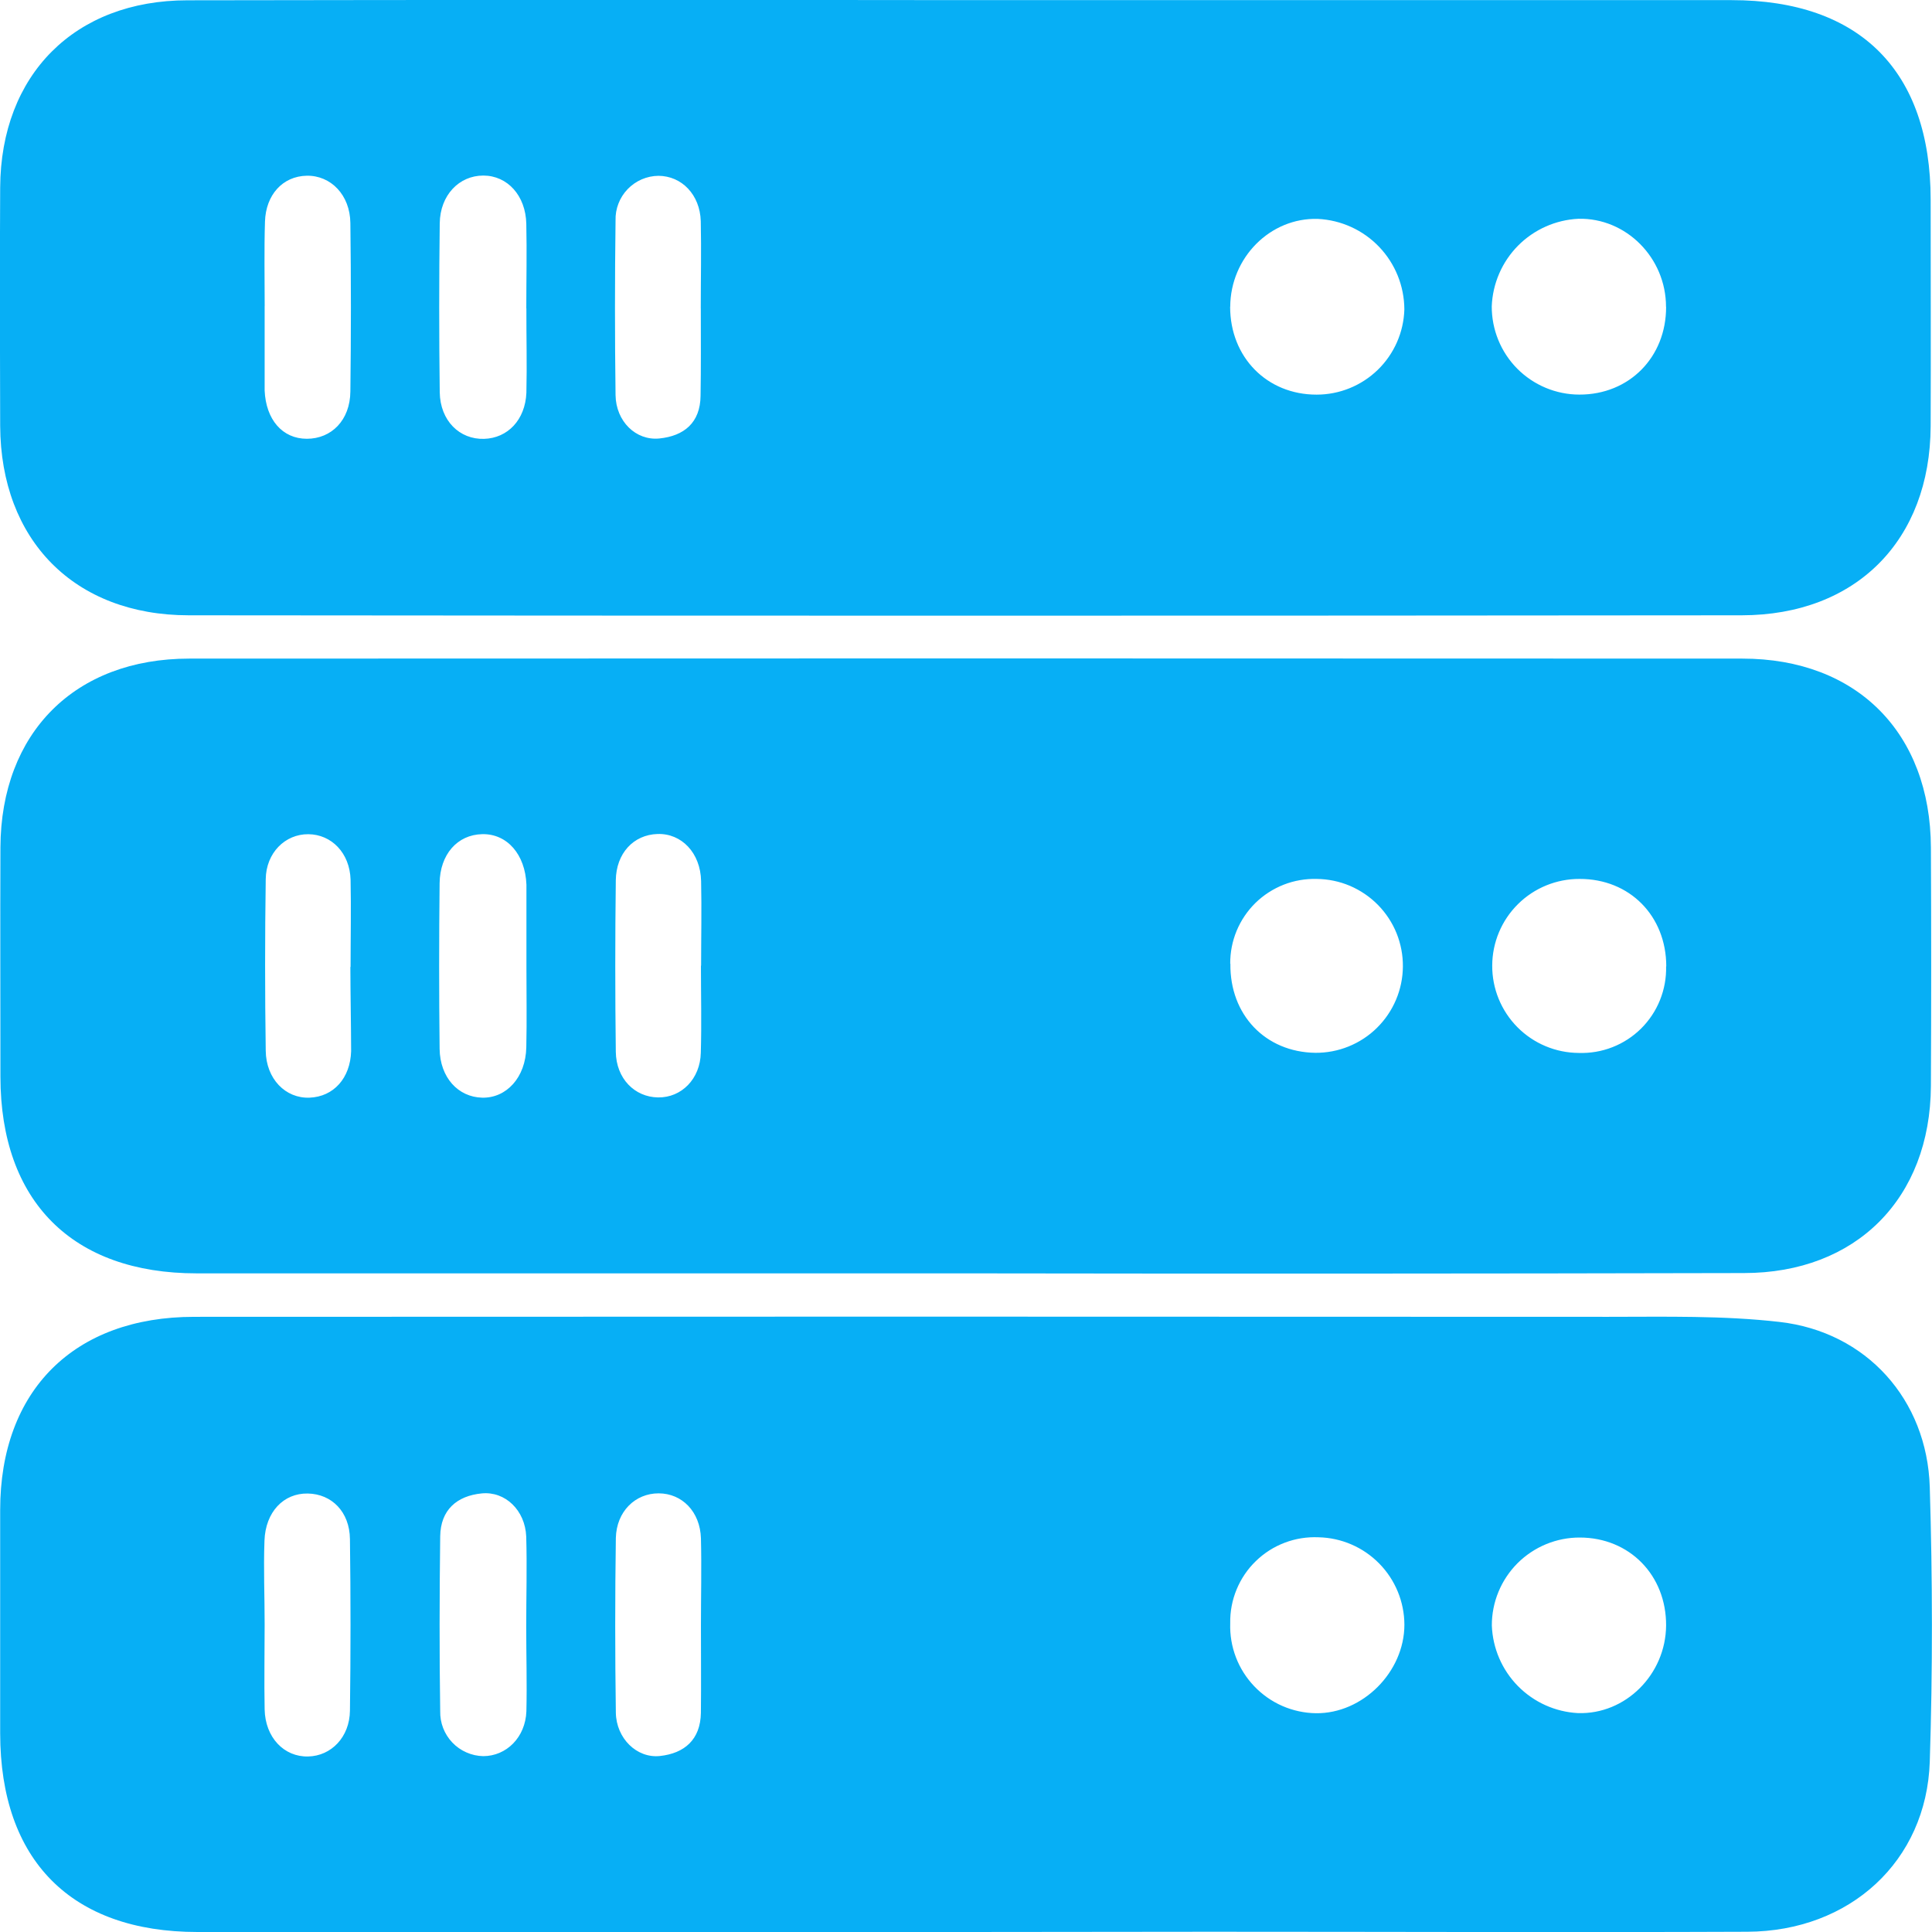
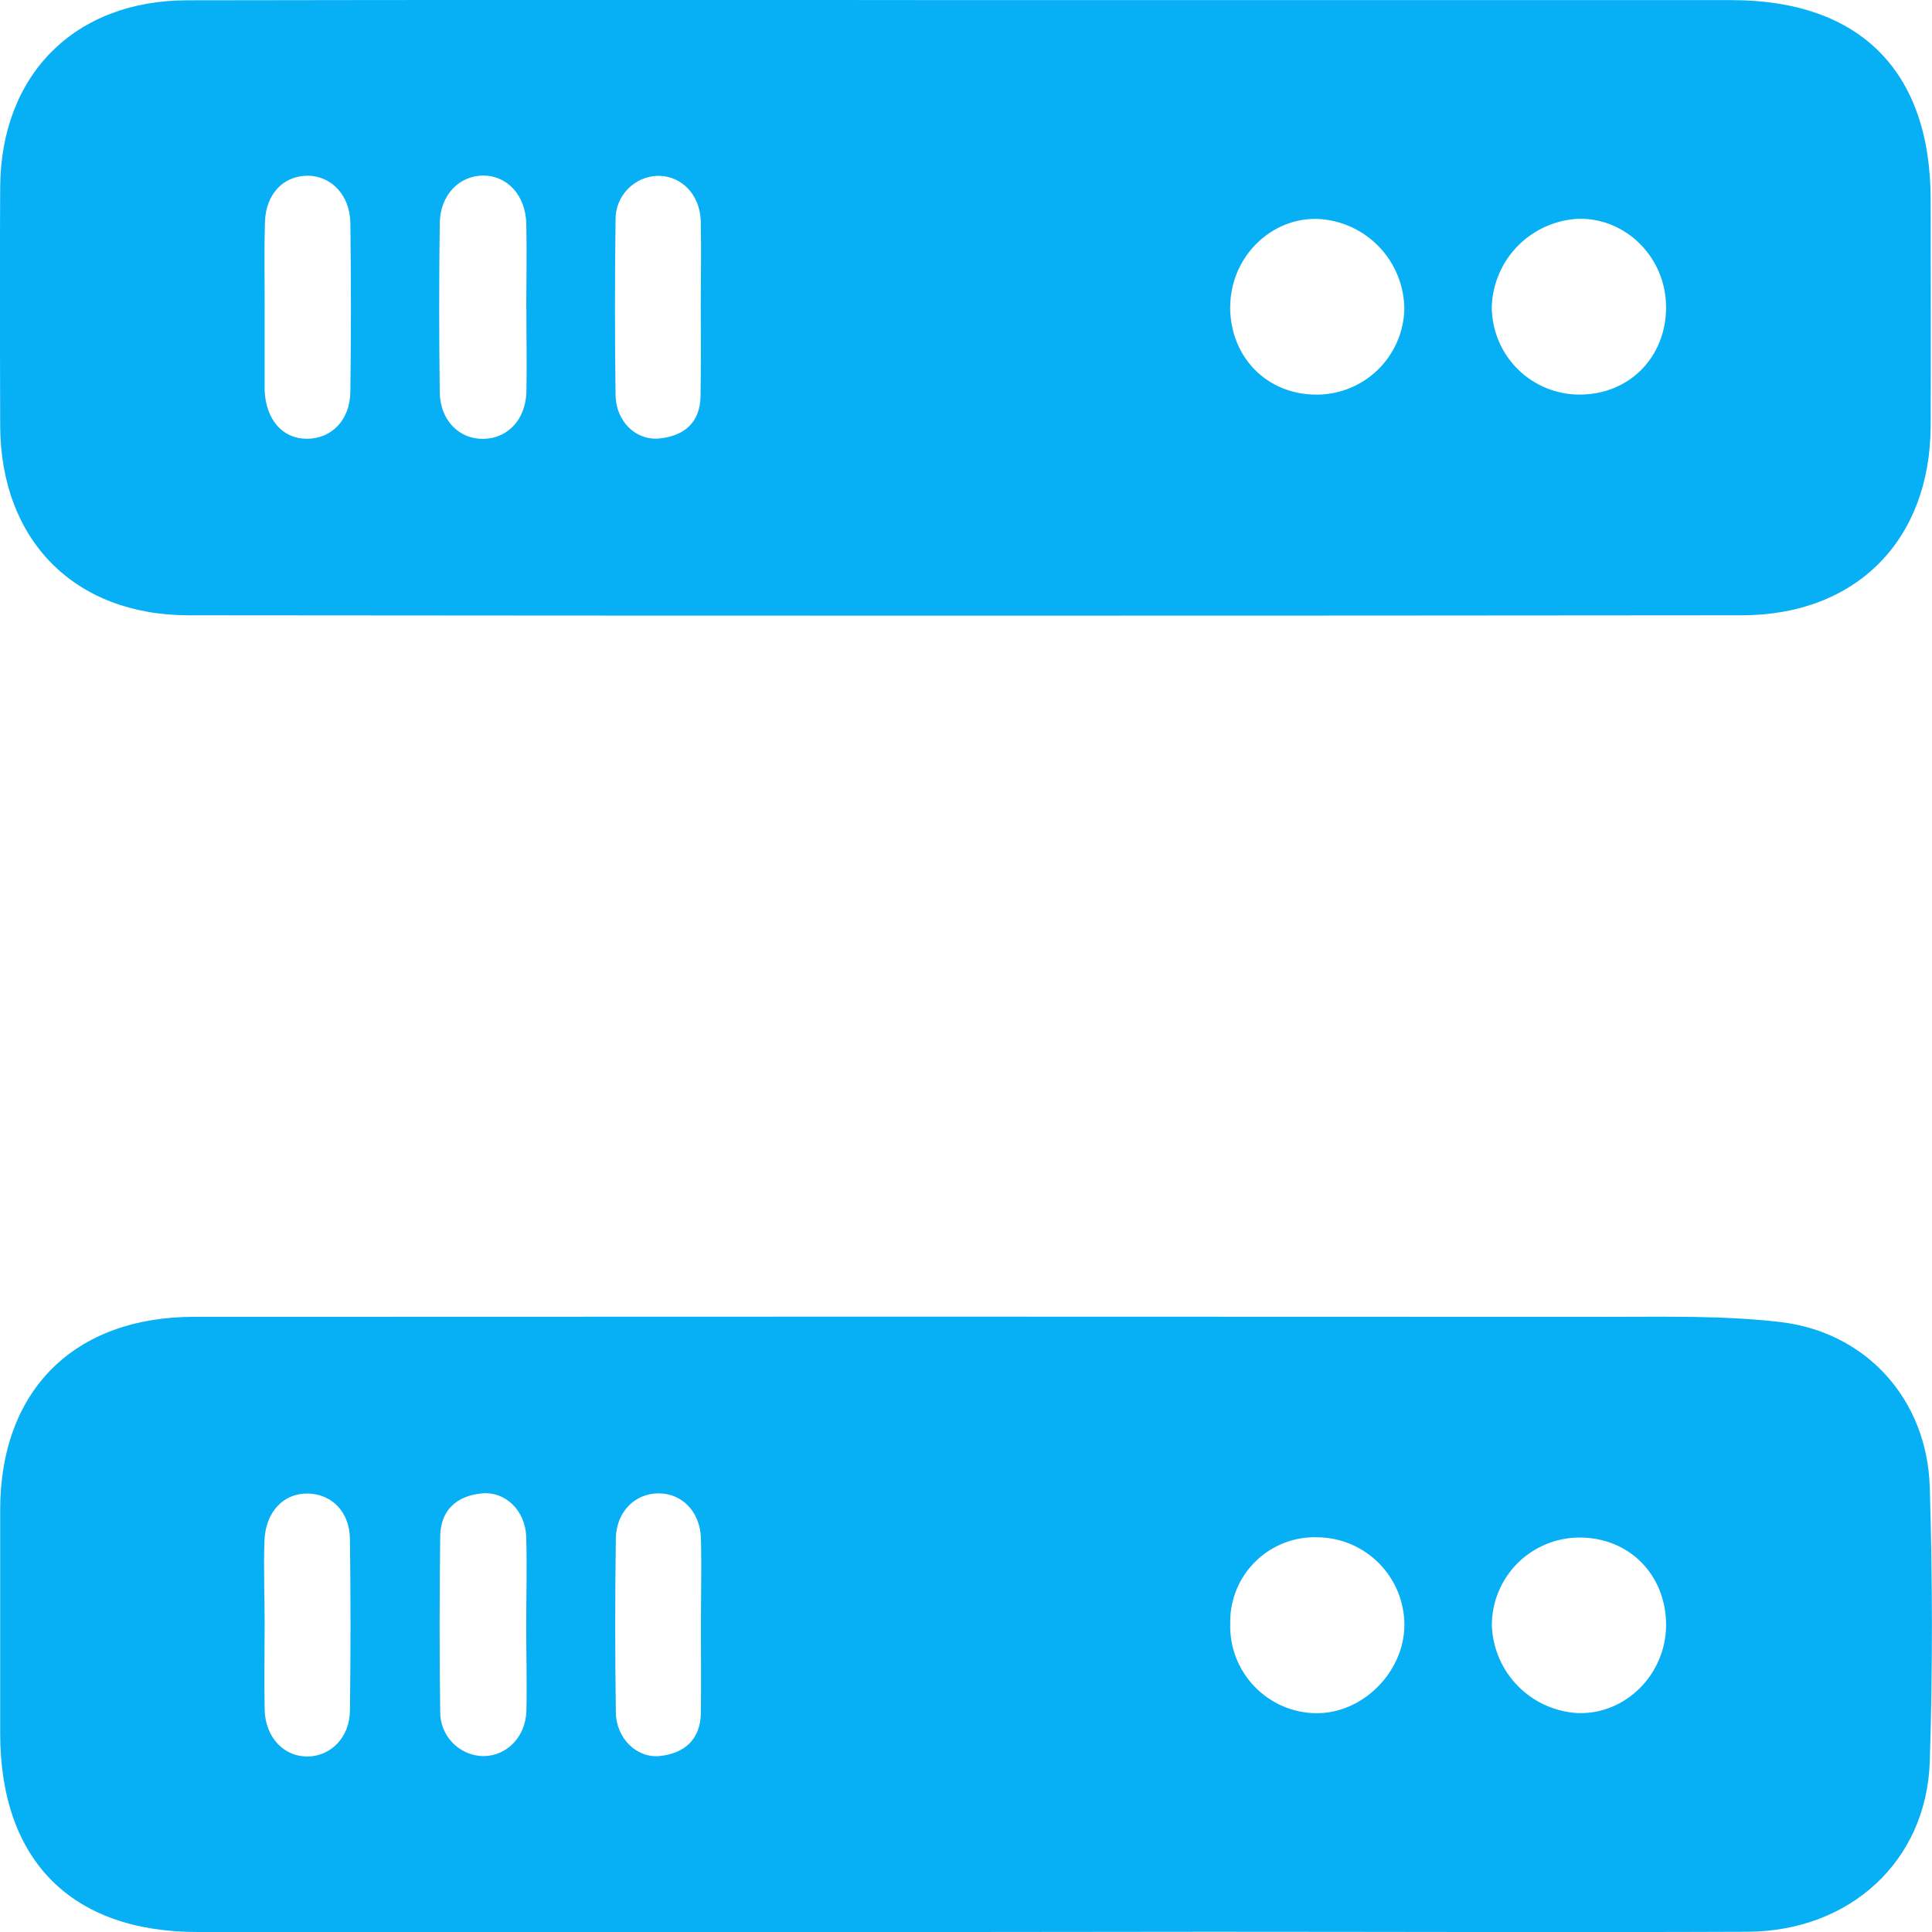
<svg xmlns="http://www.w3.org/2000/svg" width="46" height="46" viewBox="0 0 46 46" fill="none">
  <g clip-path="url(#clip0_10289_6159)">
-     <path d="M22.918 30.318C16.84 30.318 10.762 30.318 4.682 30.318C1.722 30.318 0.013 28.602 0.01 25.638C0.01 23.818 0.003 21.998 0.01 20.176C0.023 17.445 1.783 15.681 4.507 15.681C16.833 15.675 29.158 15.675 41.483 15.681C44.213 15.681 45.963 17.452 45.974 20.18C45.983 22.072 45.983 23.963 45.974 25.855C45.96 28.536 44.193 30.311 41.521 30.311C35.316 30.325 29.115 30.328 22.918 30.318ZM29.295 22.945C29.279 24.16 30.125 25.05 31.317 25.067C31.588 25.069 31.858 25.018 32.109 24.916C32.361 24.814 32.591 24.664 32.784 24.473C32.978 24.282 33.132 24.055 33.238 23.805C33.344 23.555 33.4 23.286 33.402 23.015C33.405 22.743 33.353 22.473 33.252 22.221C33.15 21.969 32.999 21.74 32.809 21.546C32.618 21.352 32.391 21.198 32.141 21.091C31.891 20.985 31.623 20.93 31.351 20.927C31.082 20.92 30.814 20.966 30.564 21.064C30.313 21.163 30.085 21.31 29.892 21.498C29.7 21.687 29.548 21.912 29.444 22.161C29.341 22.409 29.289 22.676 29.291 22.945H29.295ZM39.673 23.009C39.673 21.807 38.8 20.923 37.609 20.927C37.06 20.925 36.532 21.14 36.142 21.527C35.752 21.913 35.531 22.439 35.529 22.989C35.526 23.538 35.742 24.066 36.128 24.456C36.514 24.846 37.04 25.067 37.589 25.07C37.863 25.079 38.136 25.033 38.391 24.933C38.647 24.833 38.879 24.682 39.074 24.489C39.268 24.296 39.422 24.065 39.524 23.81C39.626 23.556 39.676 23.283 39.669 23.009H39.673ZM8.347 23.022C8.347 22.329 8.362 21.636 8.347 20.943C8.327 20.308 7.893 19.867 7.341 19.862C6.789 19.858 6.335 20.305 6.327 20.933C6.307 22.294 6.307 23.655 6.327 25.017C6.335 25.688 6.798 26.157 7.37 26.135C7.942 26.113 8.341 25.671 8.36 25.028C8.358 24.36 8.344 23.692 8.342 23.022H8.347ZM16.693 22.991C16.693 22.322 16.708 21.653 16.693 20.979C16.679 20.305 16.226 19.838 15.655 19.857C15.083 19.875 14.671 20.317 14.662 20.958C14.645 22.319 14.645 23.681 14.662 25.043C14.671 25.68 15.11 26.121 15.668 26.129C16.225 26.138 16.673 25.689 16.686 25.063C16.706 24.377 16.689 23.684 16.689 22.991H16.693ZM12.534 23.002V21.206C12.534 21.157 12.534 21.11 12.534 21.062C12.506 20.344 12.075 19.848 11.481 19.861C10.888 19.874 10.476 20.344 10.467 21.027C10.452 22.34 10.452 23.655 10.467 24.971C10.476 25.654 10.907 26.121 11.48 26.135C12.053 26.149 12.516 25.659 12.531 24.935C12.546 24.295 12.533 23.644 12.534 23.002Z" fill="#07AFF5" />
    <path d="M23.062 0.003H41.227C44.286 0.003 45.968 1.693 45.968 4.756C45.968 6.553 45.975 8.35 45.968 10.145C45.957 12.861 44.197 14.647 41.47 14.65C29.146 14.662 16.822 14.662 4.496 14.65C1.767 14.65 0.016 12.858 0.004 10.138C-0.003 8.246 -0.006 6.355 0.004 4.463C0.019 1.778 1.778 0.007 4.465 0.007C10.665 -0.003 16.864 -0.005 23.062 0.003ZM29.289 7.305C29.289 8.504 30.164 9.398 31.349 9.396C31.893 9.396 32.414 9.184 32.804 8.806C33.194 8.427 33.421 7.911 33.437 7.368C33.435 6.813 33.221 6.28 32.837 5.878C32.454 5.477 31.931 5.239 31.377 5.212C30.245 5.178 29.297 6.132 29.291 7.303L29.289 7.305ZM39.667 7.305C39.667 6.135 38.713 5.182 37.581 5.209C37.039 5.235 36.526 5.464 36.144 5.849C35.762 6.235 35.539 6.751 35.518 7.293C35.517 7.569 35.57 7.841 35.674 8.096C35.778 8.351 35.931 8.582 36.125 8.778C36.319 8.973 36.549 9.128 36.803 9.234C37.057 9.34 37.329 9.395 37.604 9.395C38.791 9.398 39.673 8.504 39.669 7.305H39.667ZM12.531 7.342C12.531 6.672 12.546 6.003 12.531 5.33C12.517 4.657 12.082 4.18 11.507 4.18C10.932 4.18 10.479 4.646 10.47 5.316C10.453 6.657 10.453 7.999 10.47 9.34C10.48 10.016 10.941 10.467 11.527 10.449C12.089 10.431 12.505 9.997 12.533 9.353C12.549 8.683 12.531 8.012 12.533 7.342H12.531ZM6.301 7.285V9.153C6.301 9.201 6.301 9.248 6.301 9.297C6.331 9.99 6.723 10.447 7.306 10.447C7.89 10.447 8.335 10.007 8.342 9.323C8.359 7.986 8.359 6.649 8.342 5.31C8.335 4.641 7.875 4.173 7.302 4.184C6.729 4.196 6.328 4.64 6.309 5.278C6.288 5.947 6.302 6.615 6.302 7.285H6.301ZM16.685 7.344C16.685 6.651 16.7 5.958 16.685 5.265C16.666 4.636 16.233 4.19 15.679 4.186C15.542 4.187 15.406 4.216 15.28 4.27C15.153 4.325 15.04 4.404 14.944 4.503C14.849 4.602 14.774 4.719 14.725 4.847C14.675 4.975 14.652 5.112 14.656 5.249C14.638 6.635 14.638 8.021 14.656 9.408C14.666 10.033 15.139 10.495 15.698 10.44C16.285 10.381 16.674 10.066 16.68 9.422C16.692 8.729 16.686 8.037 16.686 7.344H16.685Z" fill="#07AFF5" />
    <path d="M23.01 46H4.702C1.698 46 0.007 44.295 0.004 41.271C0.004 39.5 0.004 37.728 0.004 35.952C0.004 33.106 1.763 31.353 4.622 31.353C15.846 31.347 27.07 31.347 38.294 31.353C39.654 31.353 41.024 31.32 42.374 31.475C44.437 31.712 45.884 33.321 45.947 35.409C46.013 37.587 46.017 39.769 45.947 41.945C45.869 44.315 44.045 45.984 41.603 45.994C37.343 46.011 33.084 45.994 28.824 45.994L23.01 46ZM29.291 38.652C29.282 38.927 29.328 39.201 29.426 39.458C29.524 39.715 29.673 39.95 29.863 40.149C30.053 40.348 30.28 40.508 30.532 40.618C30.784 40.728 31.056 40.787 31.331 40.791C32.443 40.805 33.437 39.81 33.438 38.684C33.436 38.138 33.221 37.616 32.839 37.227C32.457 36.838 31.939 36.614 31.394 36.602C31.12 36.59 30.846 36.633 30.589 36.731C30.332 36.828 30.098 36.977 29.901 37.169C29.703 37.36 29.548 37.59 29.443 37.844C29.338 38.098 29.286 38.371 29.291 38.646V38.652ZM39.669 38.705C39.676 37.505 38.798 36.609 37.614 36.608C37.339 36.607 37.067 36.661 36.812 36.766C36.558 36.871 36.327 37.025 36.132 37.219C35.938 37.414 35.783 37.645 35.678 37.9C35.573 38.154 35.519 38.427 35.52 38.702C35.54 39.243 35.761 39.758 36.141 40.144C36.521 40.53 37.031 40.76 37.571 40.788C38.703 40.825 39.662 39.867 39.669 38.699V38.705ZM12.529 38.739C12.529 38.021 12.55 37.302 12.529 36.583C12.503 35.96 12.031 35.504 11.473 35.557C10.875 35.615 10.49 35.952 10.481 36.579C10.464 37.966 10.46 39.353 10.481 40.74C10.478 40.878 10.501 41.015 10.551 41.144C10.601 41.272 10.675 41.39 10.77 41.489C10.865 41.589 10.979 41.669 11.105 41.724C11.231 41.78 11.367 41.81 11.504 41.813C12.056 41.813 12.51 41.367 12.533 40.745C12.549 40.075 12.529 39.404 12.529 38.734V38.739ZM6.301 38.685C6.301 39.355 6.288 40.025 6.301 40.697C6.314 41.37 6.764 41.834 7.335 41.821C7.886 41.81 8.325 41.36 8.332 40.73C8.35 39.368 8.35 38.005 8.332 36.644C8.324 35.998 7.901 35.57 7.327 35.56C6.752 35.55 6.321 35.998 6.297 36.683C6.272 37.367 6.302 38.011 6.301 38.679V38.685ZM16.689 38.705C16.689 38.012 16.706 37.319 16.689 36.627C16.67 35.994 16.241 35.557 15.683 35.556C15.126 35.554 14.678 35.987 14.663 36.619C14.643 38.005 14.643 39.391 14.663 40.778C14.673 41.39 15.162 41.867 15.709 41.81C16.298 41.747 16.677 41.419 16.688 40.784C16.696 40.085 16.688 39.388 16.689 38.699V38.705Z" fill="#07AFF5" />
  </g>
  <defs>
    <clipPath id="clip0_10289_6159">
      <rect width="46" height="46" fill="white" />
    </clipPath>
  </defs>
</svg>